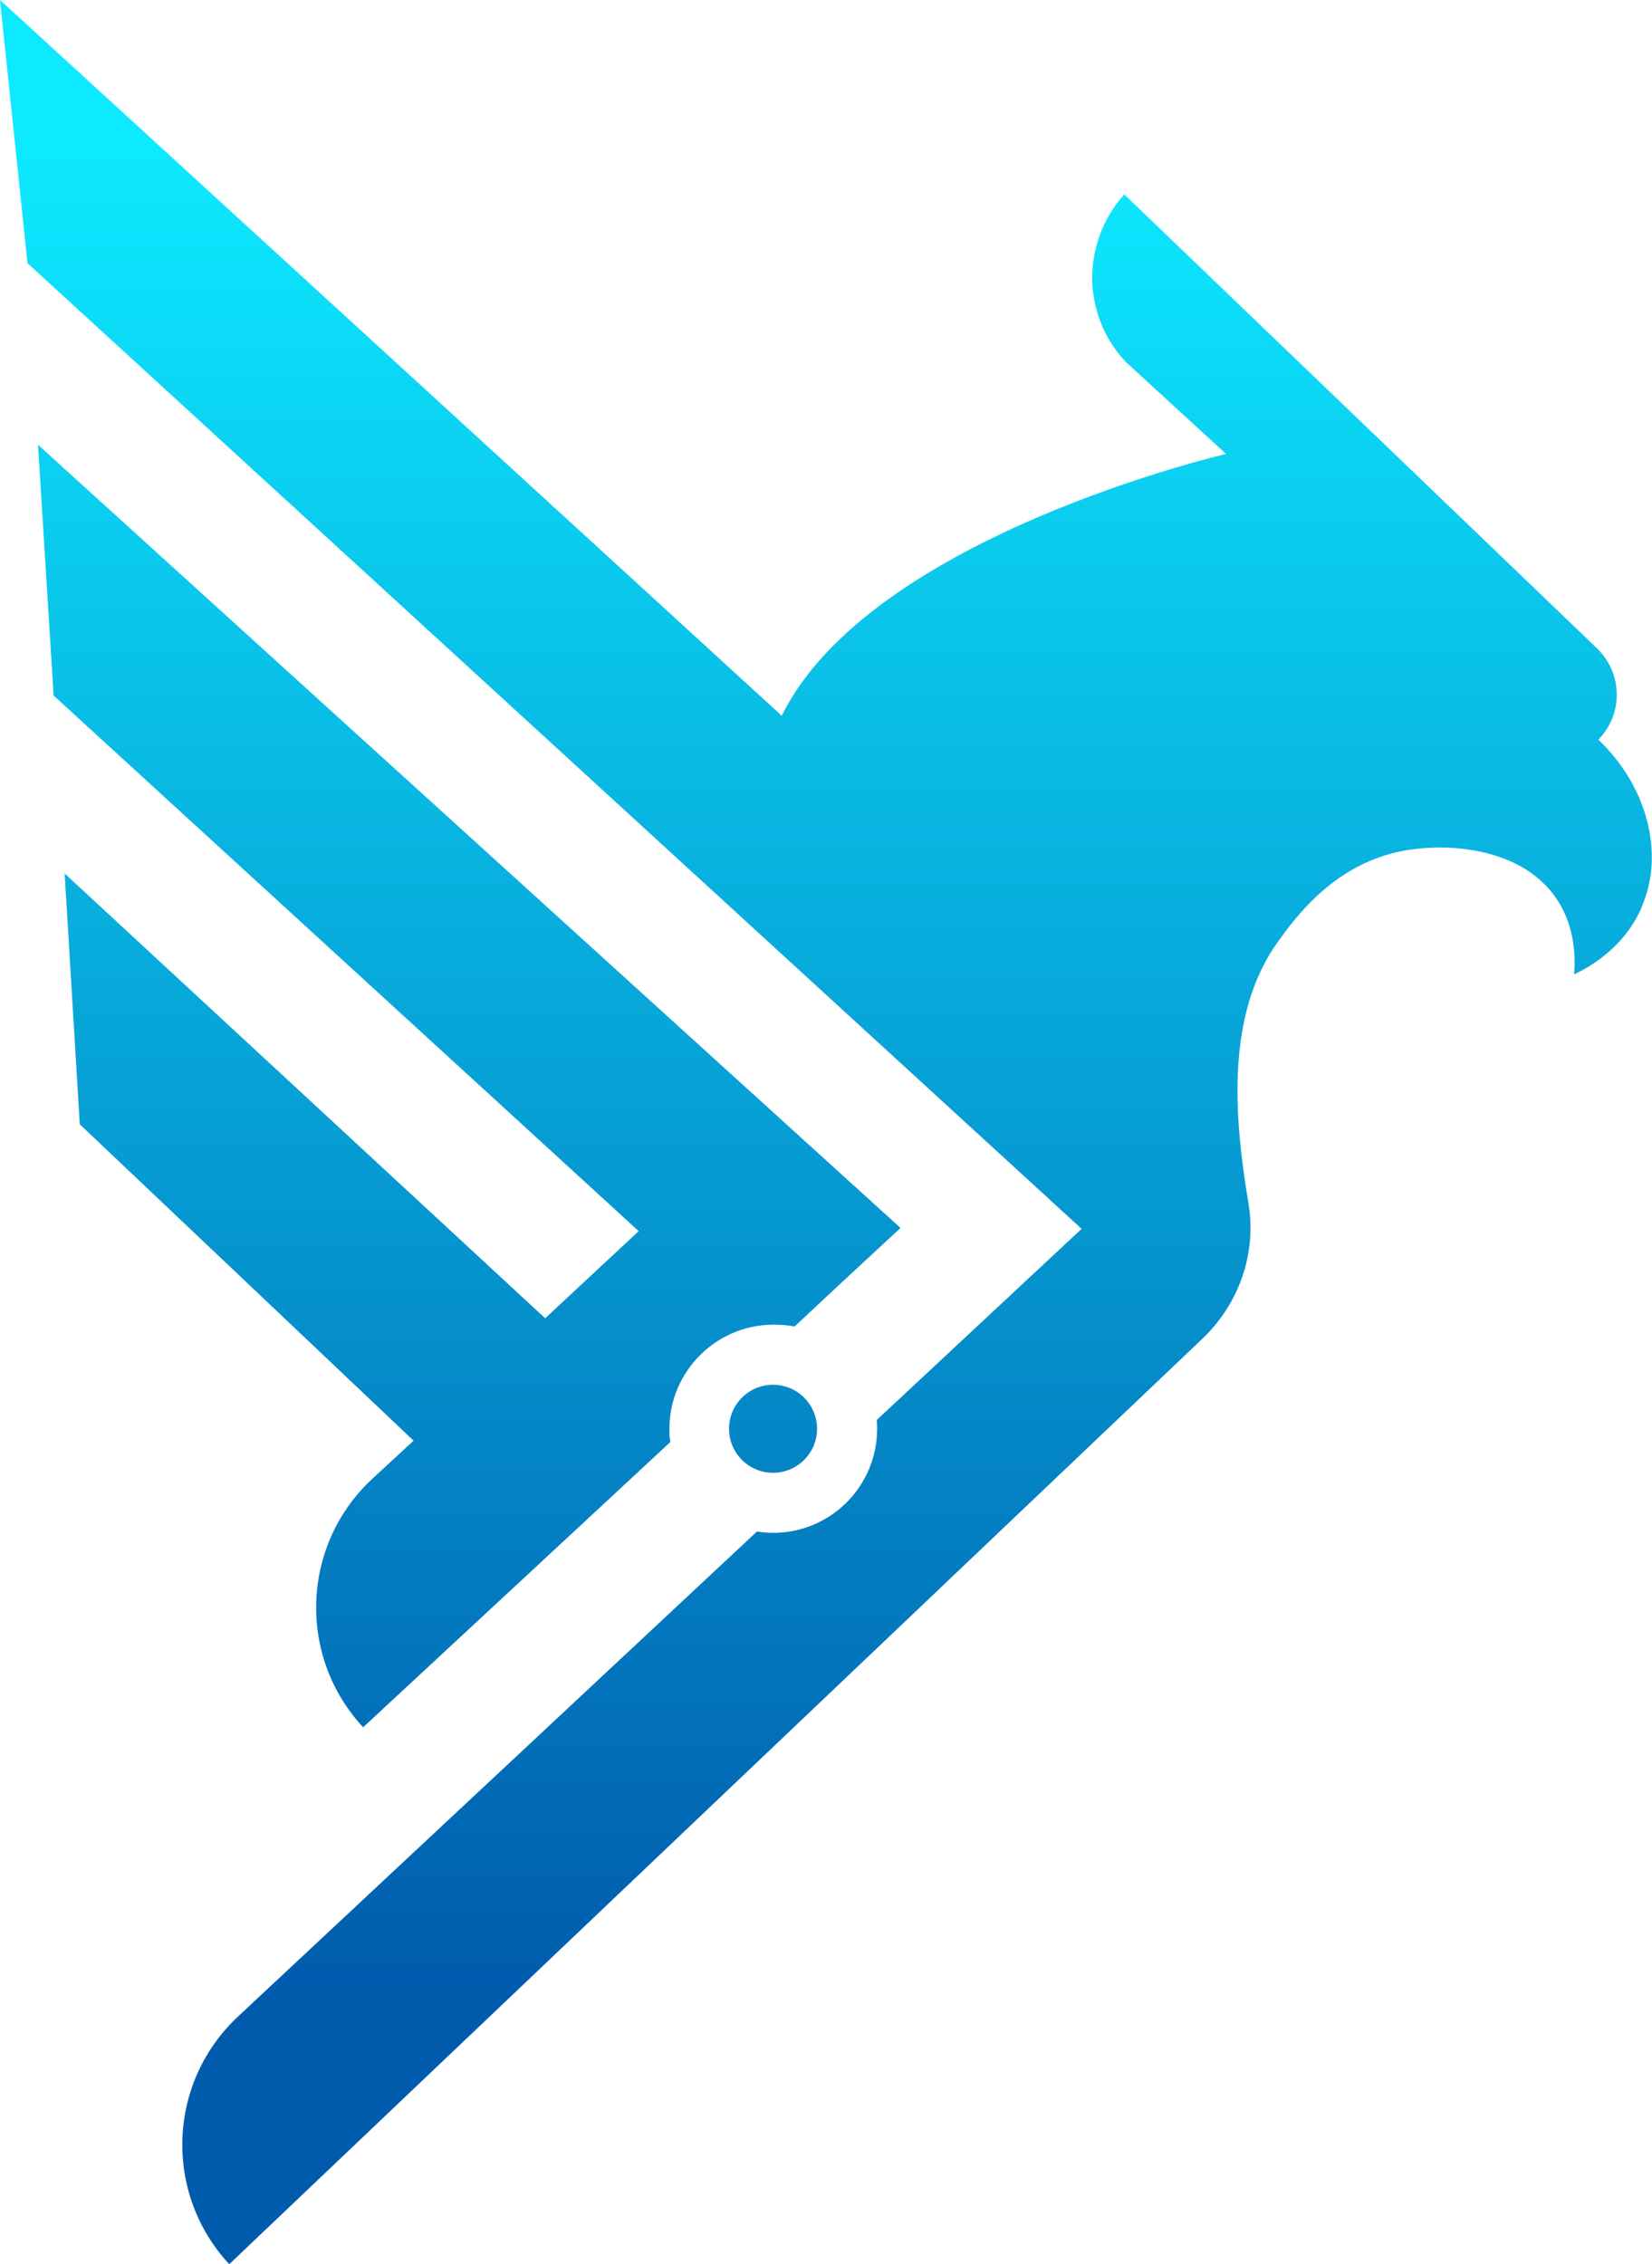
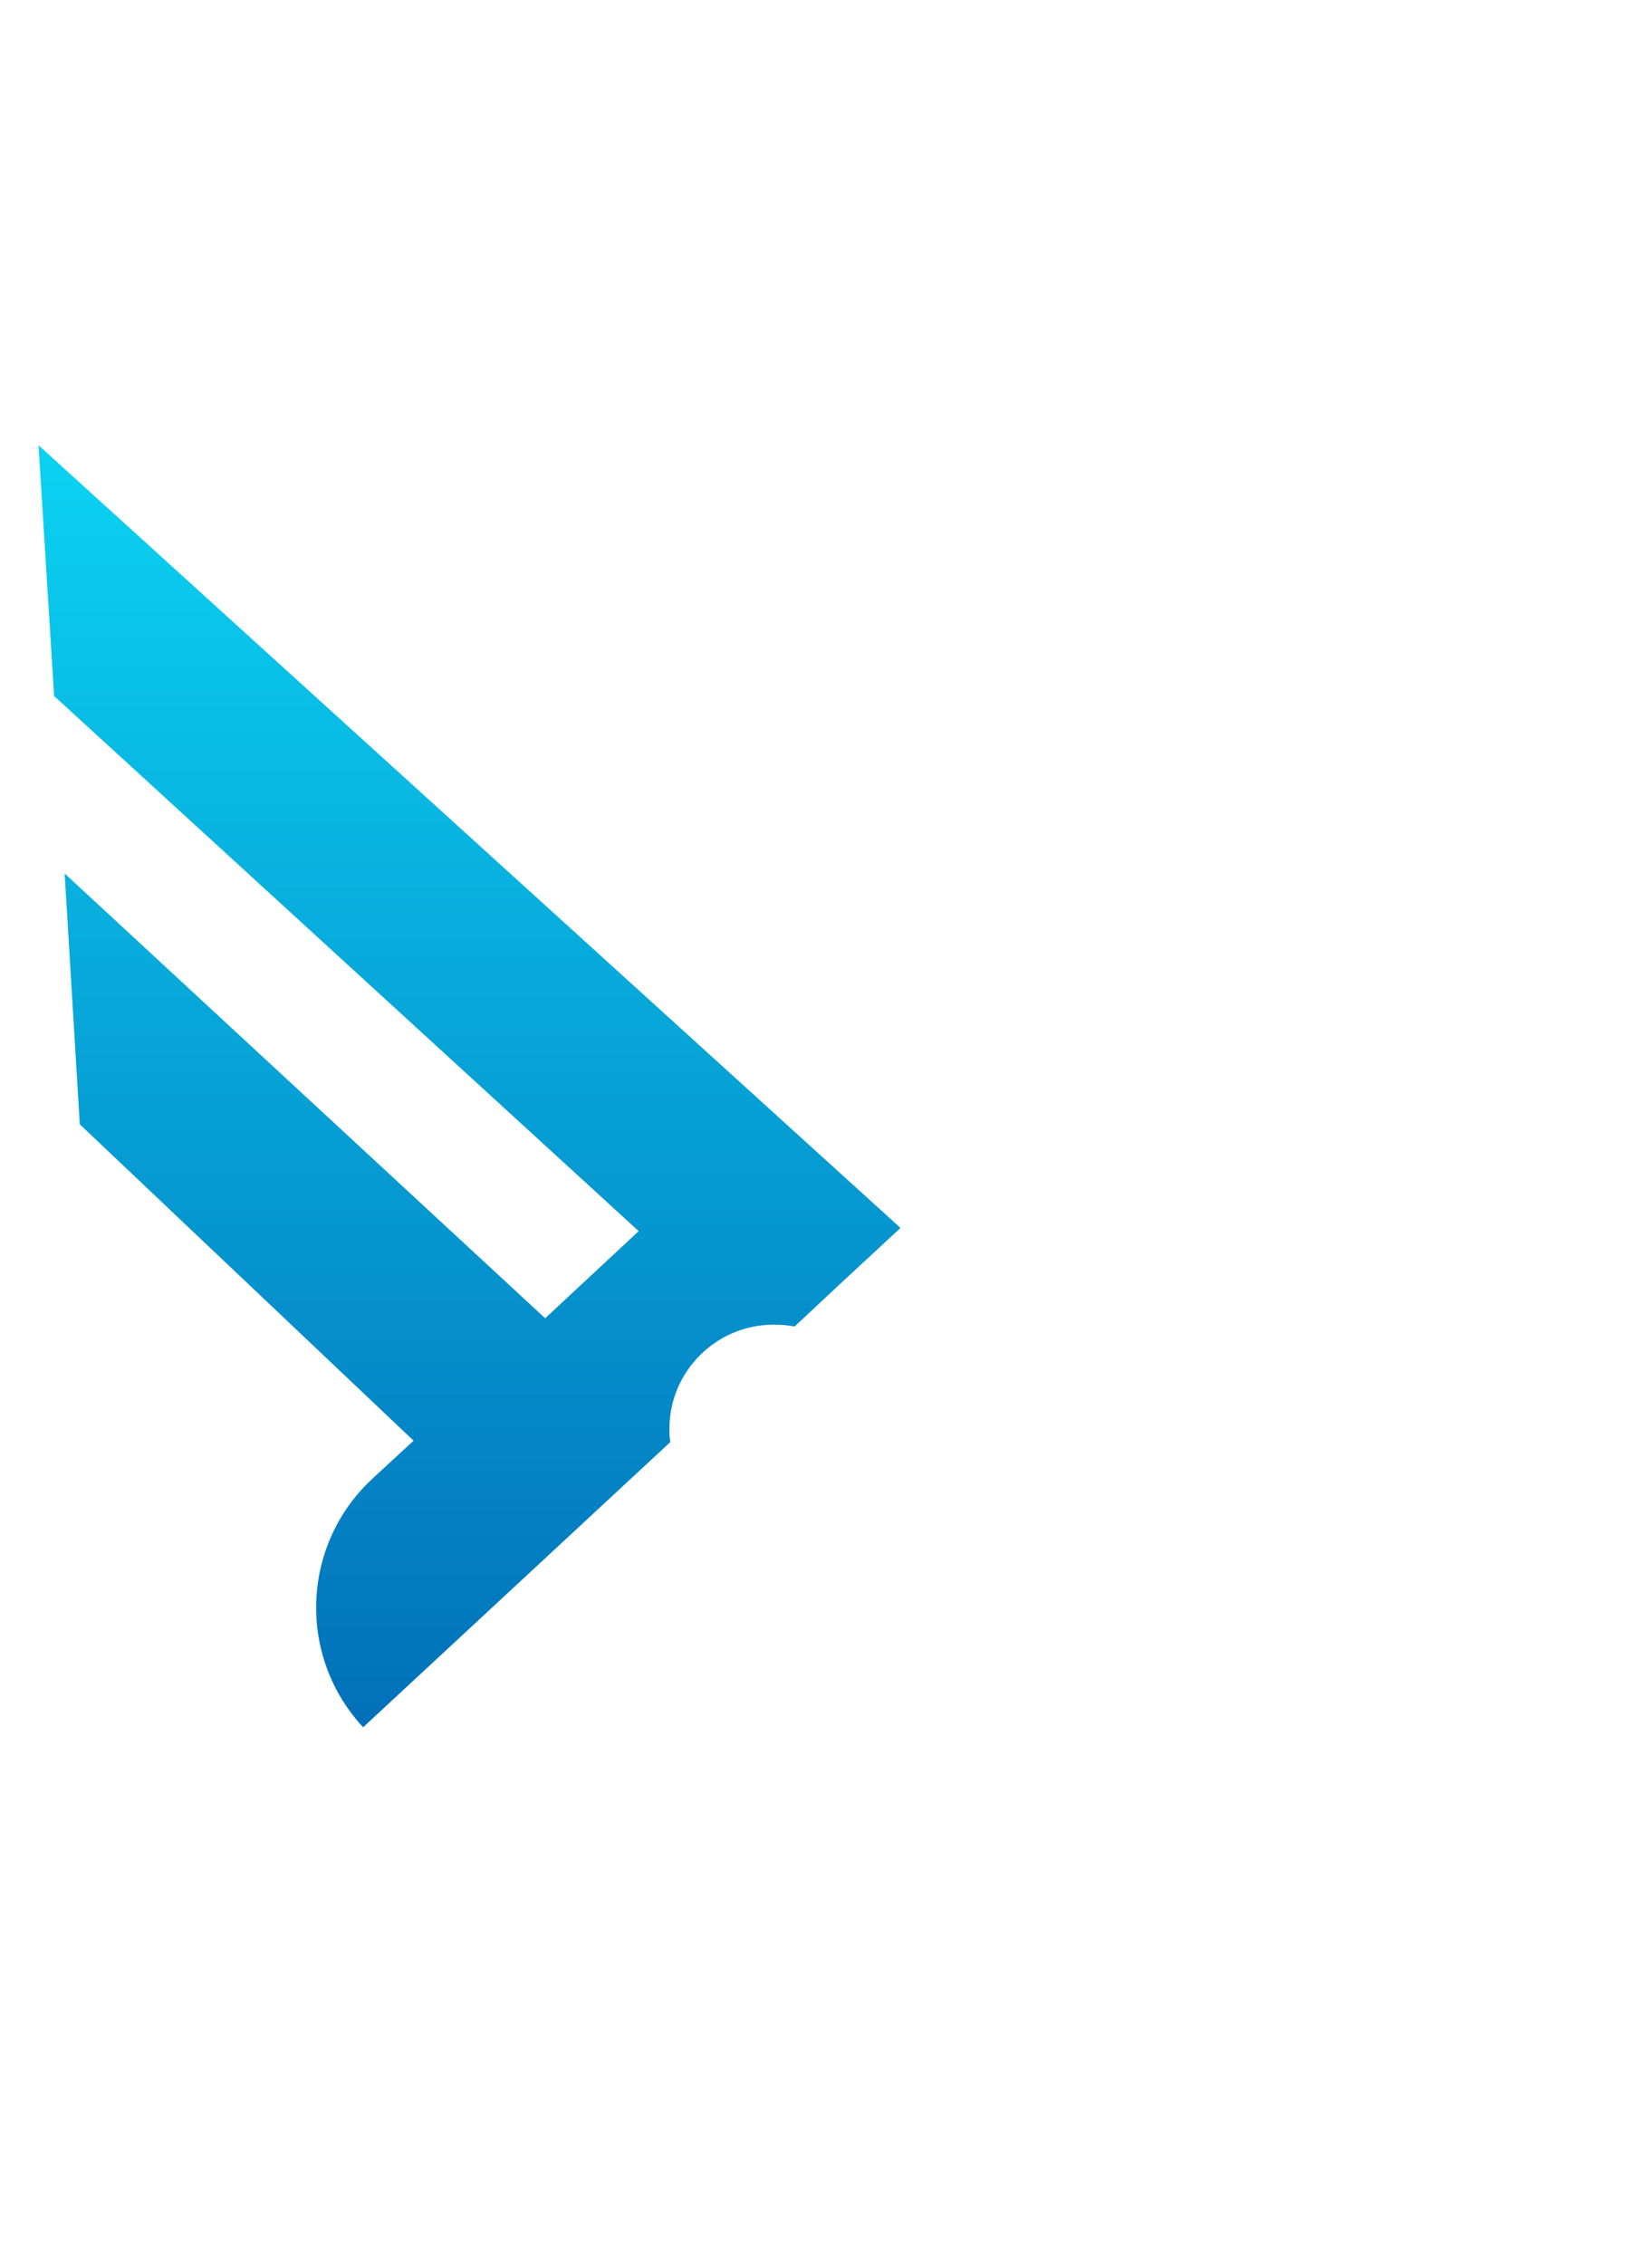
<svg xmlns="http://www.w3.org/2000/svg" xmlns:xlink="http://www.w3.org/1999/xlink" id="Ebene_2" data-name="Ebene 2" viewBox="0 0 36.03 49.38">
  <defs>
    <style>
      .cls-1 {
        fill: url(#Unbenannter_Verlauf);
      }

      .cls-2 {
        fill: url(#Unbenannter_Verlauf-3);
      }

      .cls-3 {
        fill: url(#Unbenannter_Verlauf-2);
      }
    </style>
    <linearGradient id="Unbenannter_Verlauf" data-name="Unbenannter Verlauf" x1="10.23" y1="243.9" x2="10.23" y2="203.66" gradientTransform="translate(0 247.22) scale(1 -1)" gradientUnits="userSpaceOnUse">
      <stop offset="0" stop-color="#0de9ff" />
      <stop offset="1" stop-color="#005bad" />
    </linearGradient>
    <linearGradient id="Unbenannter_Verlauf-2" data-name="Unbenannter Verlauf" x1="18.01" x2="18.01" xlink:href="#Unbenannter_Verlauf" />
    <linearGradient id="Unbenannter_Verlauf-3" data-name="Unbenannter Verlauf" x1="16.86" y1="243.9" x2="16.86" y2="203.66" xlink:href="#Unbenannter_Verlauf" />
  </defs>
  <g id="Ebene_2-2" data-name="Ebene 2">
    <g>
-       <path class="cls-1" d="M.84,9.71l18.8,17.07-1.37,1.27-.94.88c-.15-.03-.3-.04-.46-.04-1.25,0-2.27,1.02-2.27,2.27,0,.1,0,.19.02.29l-6.7,6.22c-1.44-1.55-1.35-3.97.19-5.41l.91-.84-7.28-6.9-.33-5.47,10.48,9.7,2.04-1.9L1.17,15.17l-.34-5.46h.01Z" />
-       <path class="cls-3" d="M35.8,19.8c-.39.89-1.17,1.31-1.47,1.45.03-.35.03-1-.35-1.6-.75-1.18-2.45-1.3-3.5-1.07-1.44.33-2.24,1.45-2.61,1.96-1.15,1.6-.95,3.86-.64,5.71.18,1.09-.21,2.19-1.01,2.95L5,49.38c-1.44-1.55-1.35-3.97.2-5.41l11.31-10.57c.11.02.23.03.35.03,1.26,0,2.27-1.02,2.27-2.27,0-.06,0-.13-.01-.19l4.47-4.17L.6,5.74,0,0l17.05,15.61c1.92-3.91,9.69-5.71,9.69-5.71l-2.19-2.01c-.48-.51-.72-1.16-.73-1.81,0-.66.23-1.32.7-1.84l10.31,9.9c.56.54.58,1.43.03,1.99,1.08,1.03,1.45,2.51.94,3.66h0Z" />
-       <path class="cls-2" d="M17.82,31.16c0-.53-.43-.96-.96-.96s-.96.43-.96.96.43.96.96.96.96-.43.96-.96Z" />
+       <path class="cls-1" d="M.84,9.71l18.8,17.07-1.37,1.27-.94.88c-.15-.03-.3-.04-.46-.04-1.25,0-2.27,1.02-2.27,2.27,0,.1,0,.19.02.29l-6.7,6.22c-1.44-1.55-1.35-3.97.19-5.41l.91-.84-7.28-6.9-.33-5.47,10.48,9.7,2.04-1.9L1.17,15.17h.01Z" />
    </g>
  </g>
</svg>